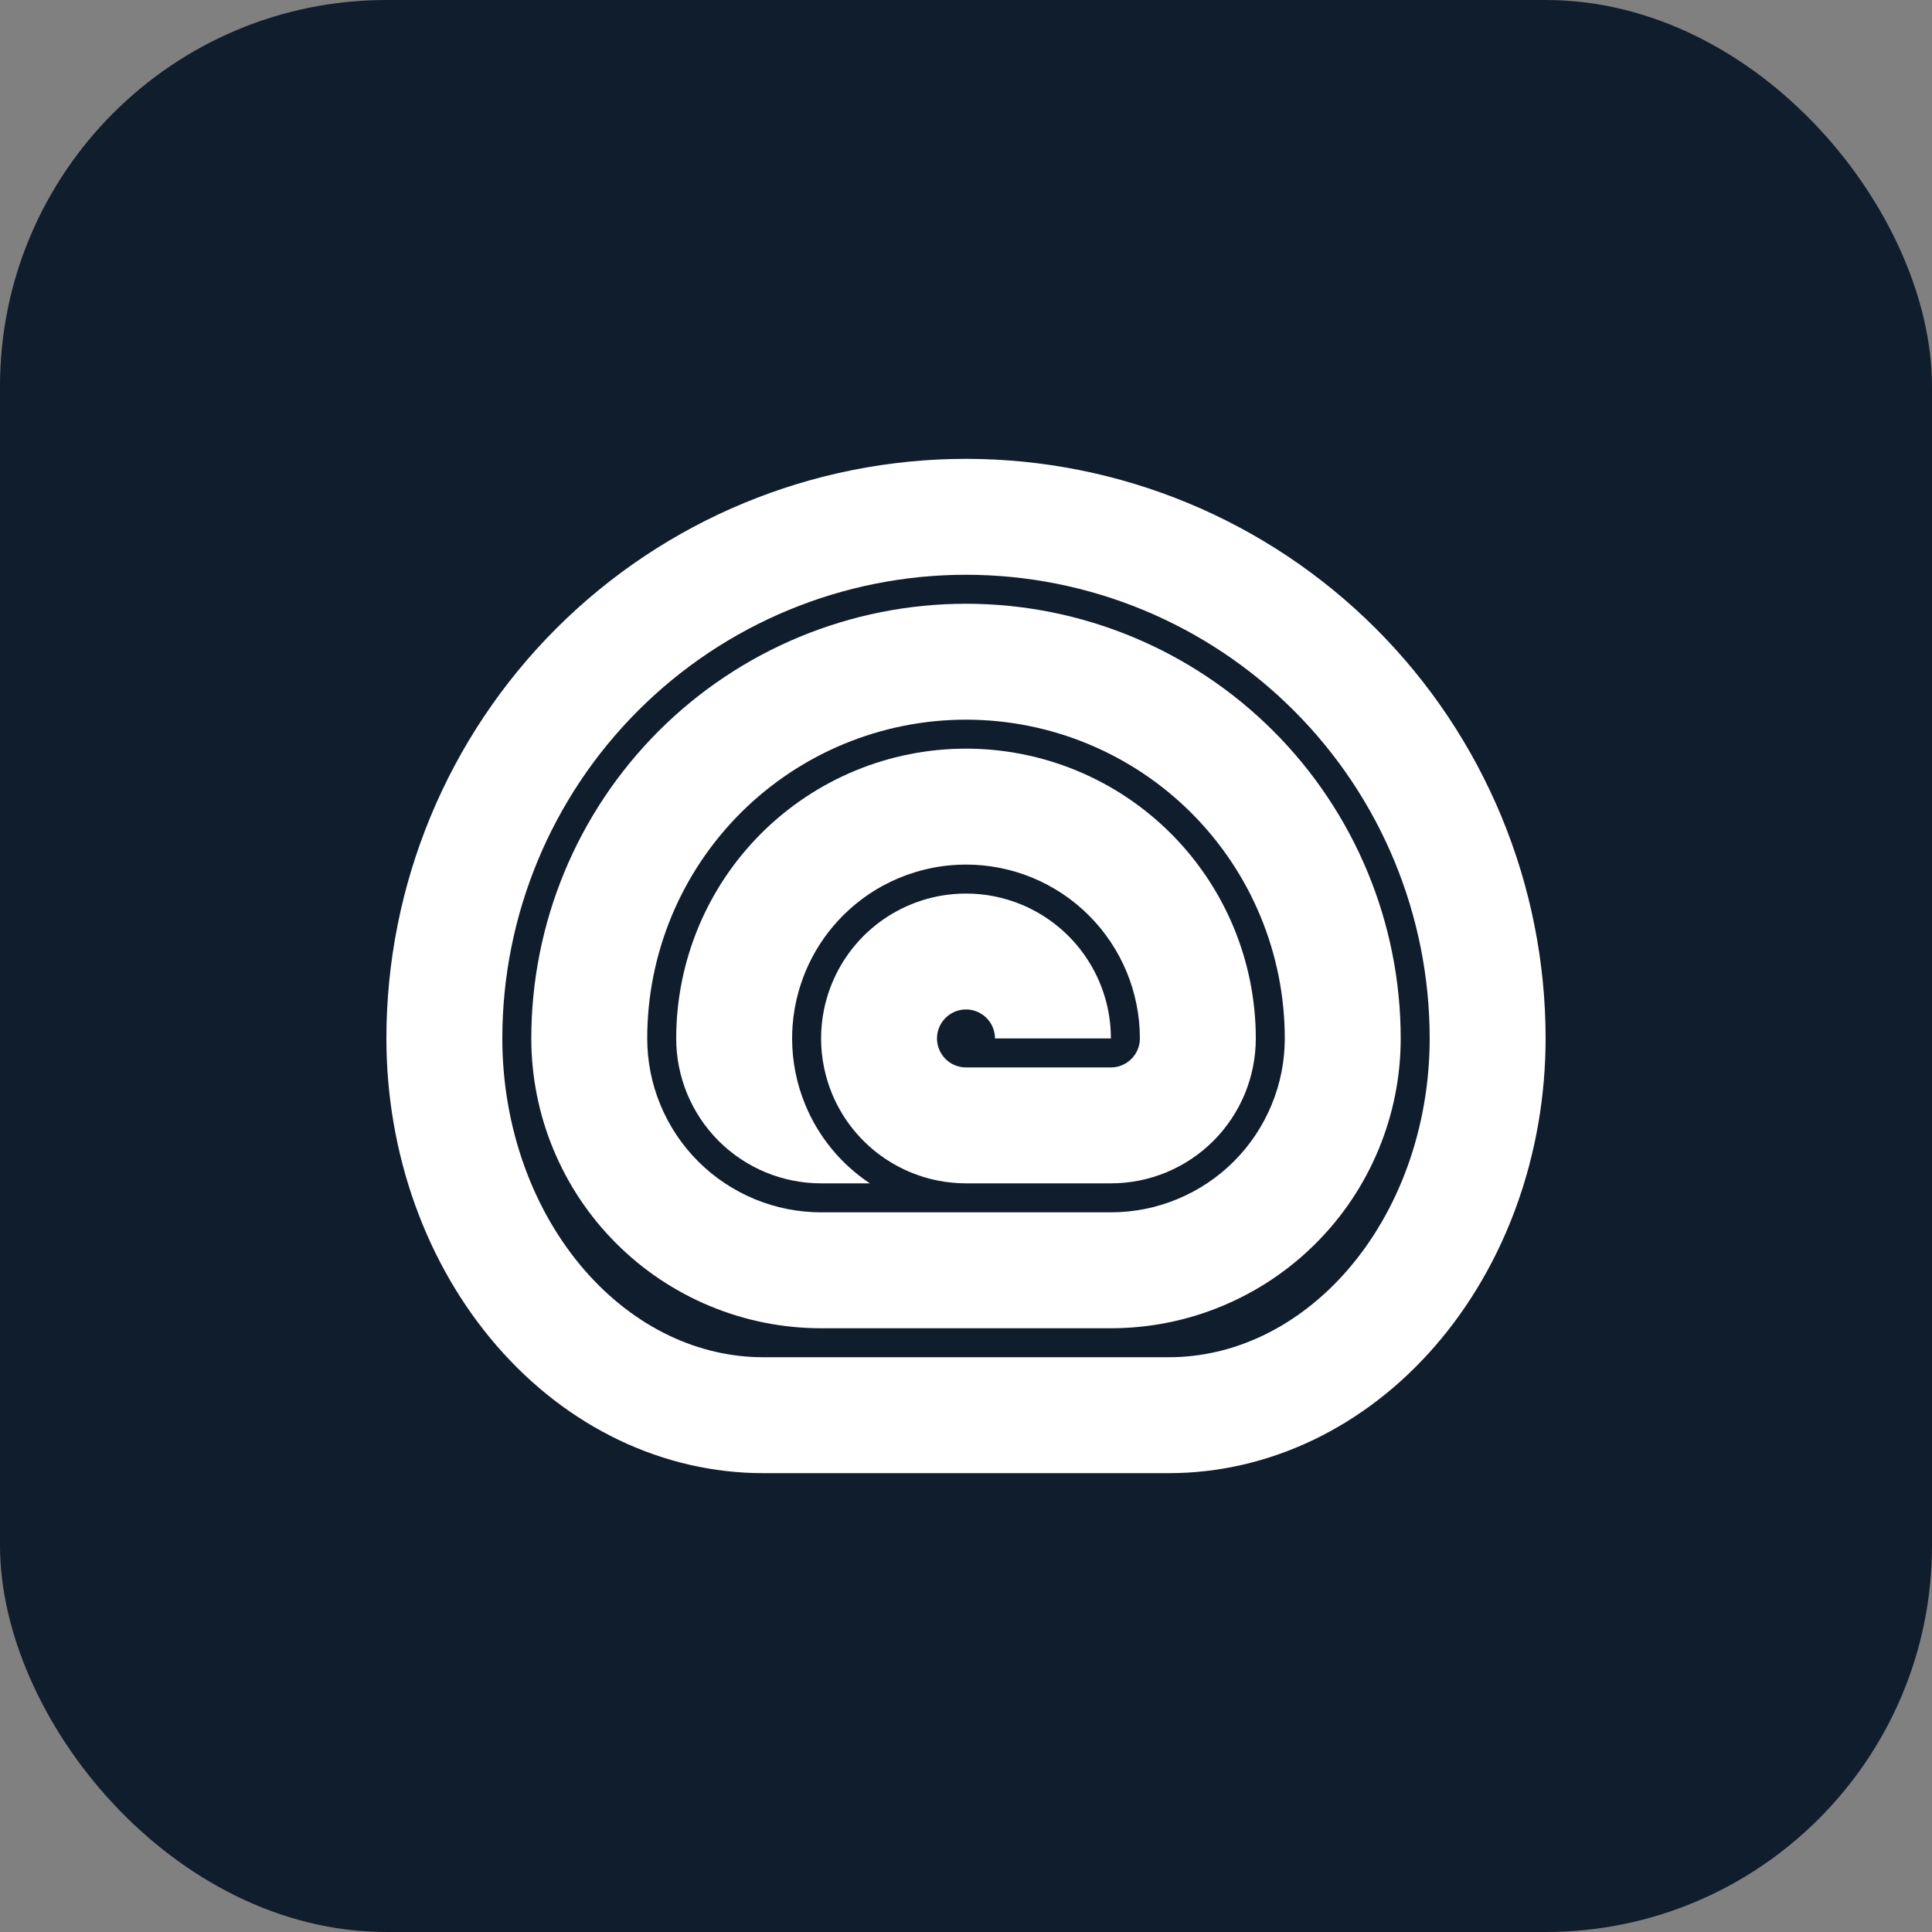
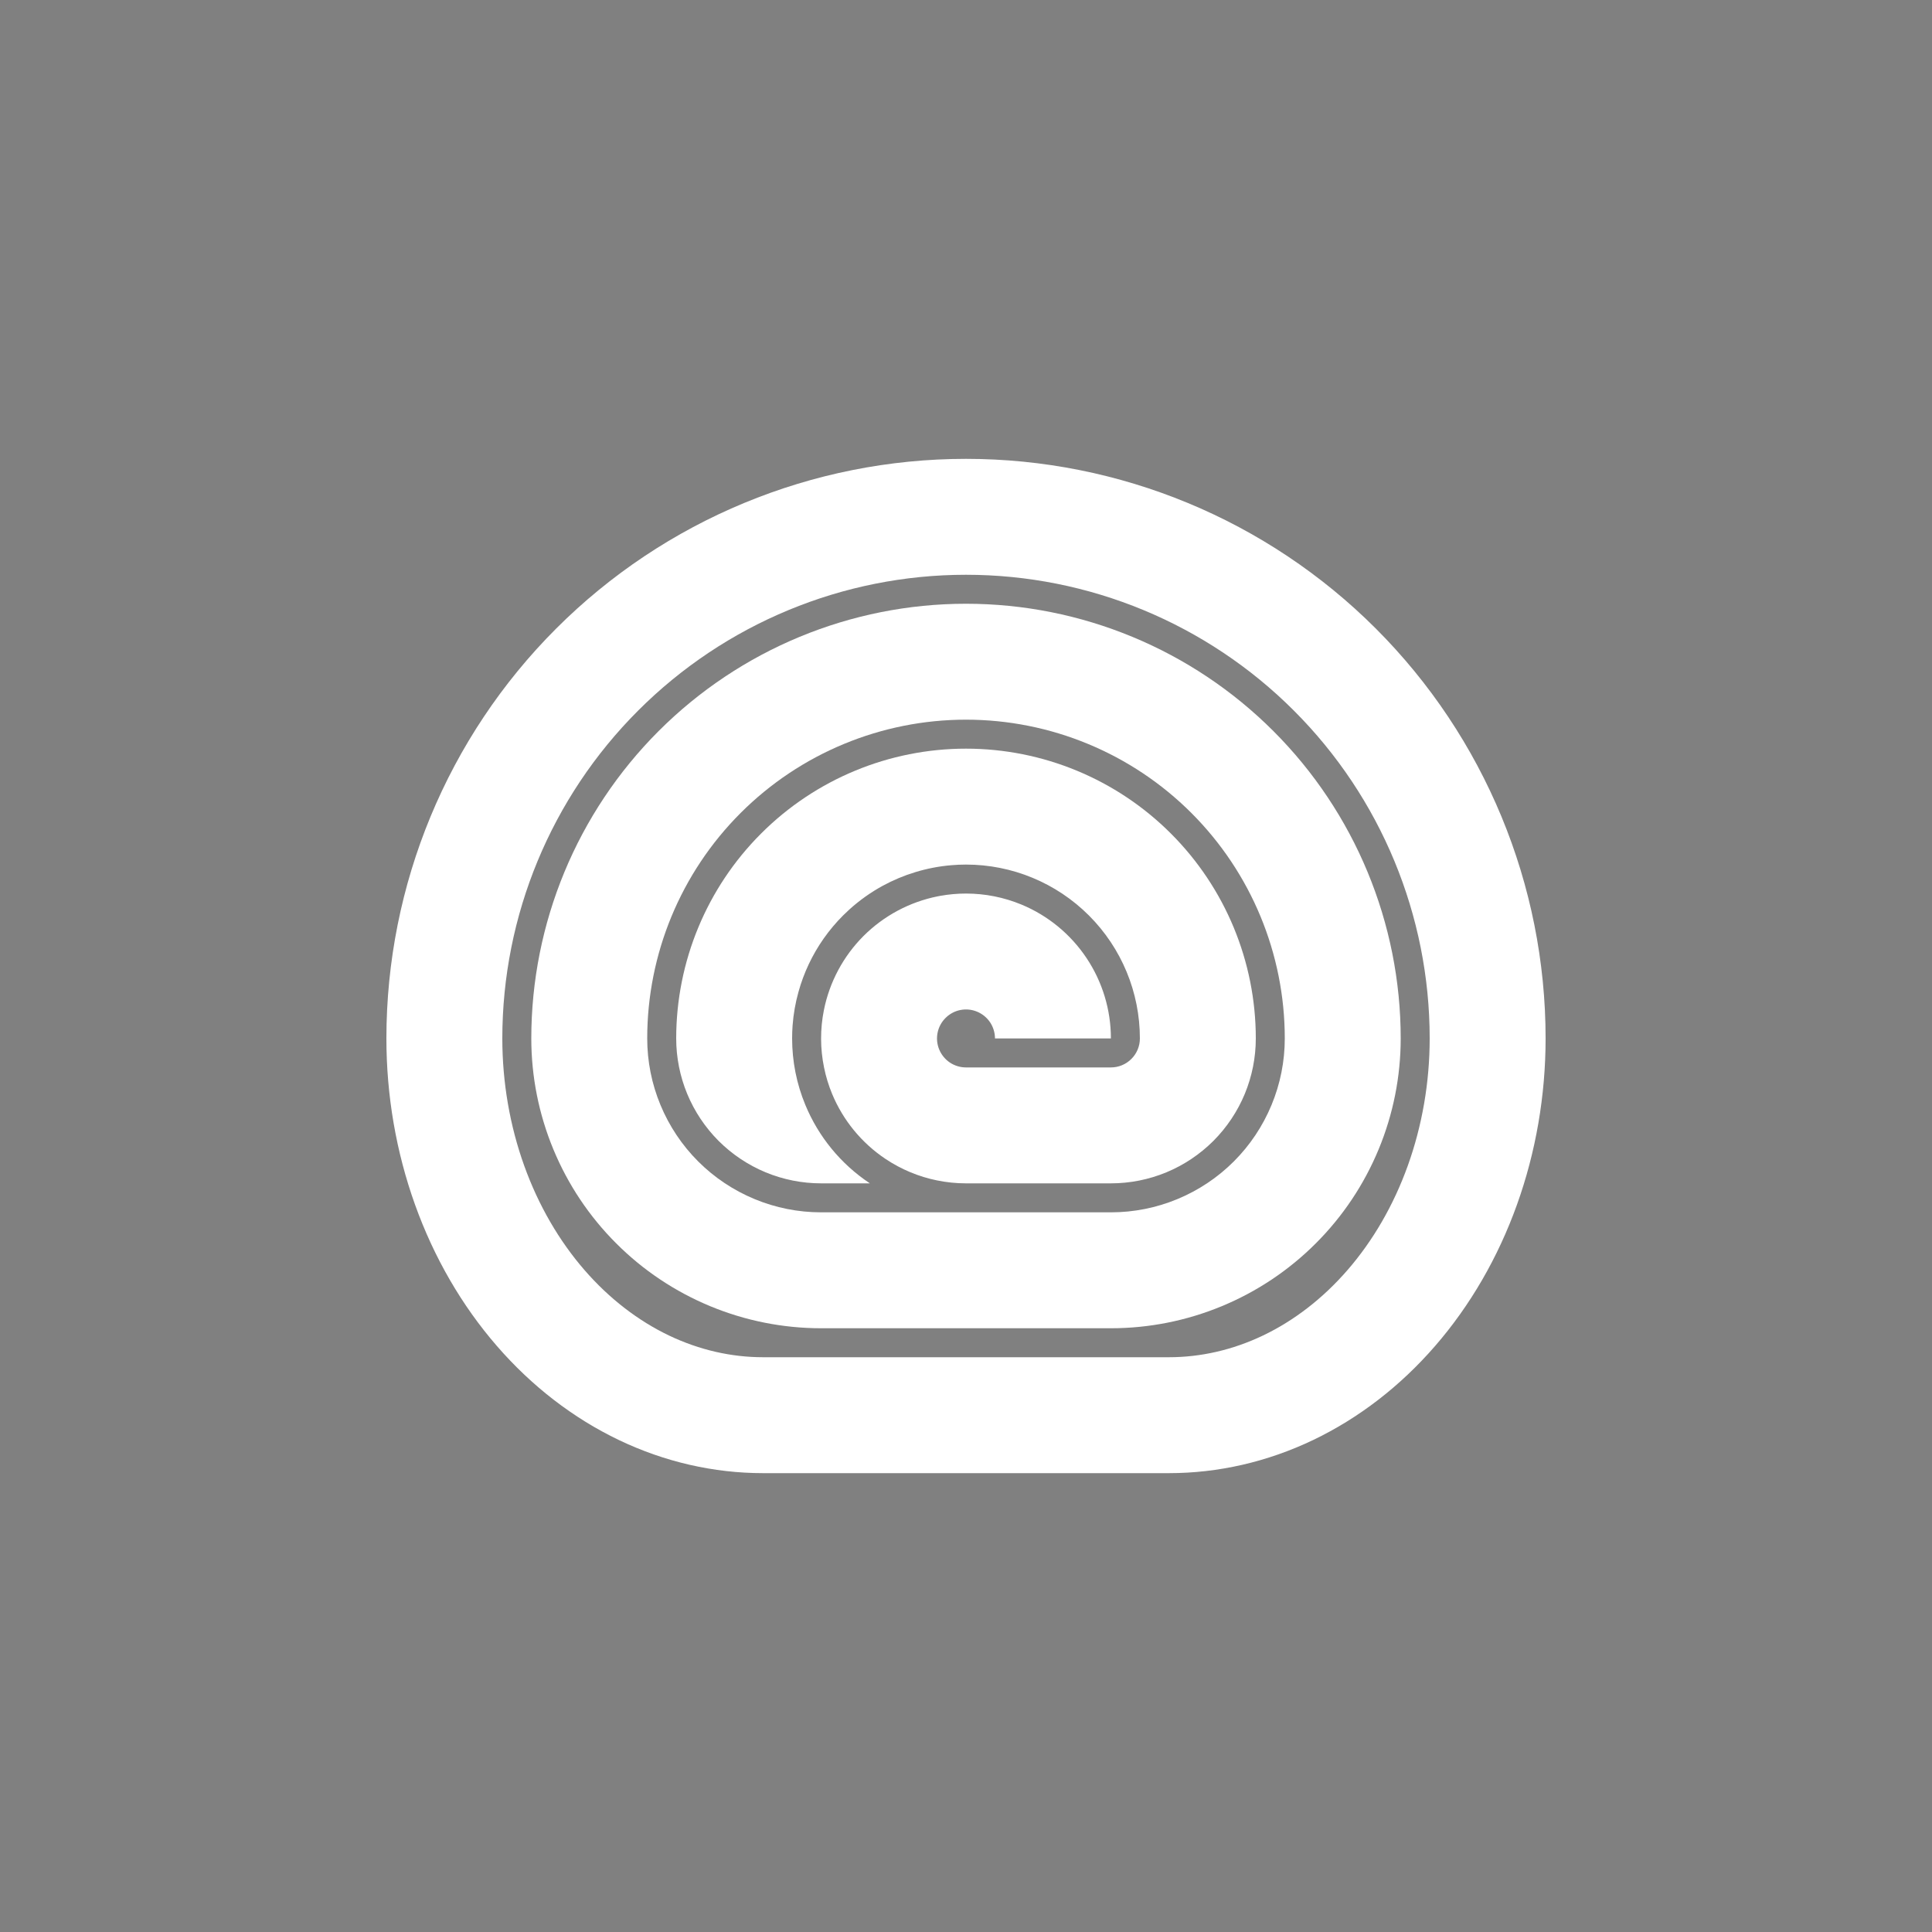
<svg xmlns="http://www.w3.org/2000/svg" width="50" height="50" viewBox="0 0 50 50" fill="none">
  <rect x="0" y="0" width="50" height="50" fill="#808080" stroke="none" />
-   <rect width="50" height="50" rx="10" fill="#101D2D" />
  <path fill-rule="evenodd" clip-rule="evenodd" d="M28.75 34.375C29.735 34.375 30.71 34.181 31.62 33.804C32.53 33.427 33.357 32.875 34.053 32.178C34.75 31.482 35.302 30.655 35.679 29.745C36.056 28.835 36.25 27.86 36.25 26.875C36.25 23.891 35.065 21.03 32.955 18.92C30.845 16.81 27.984 15.625 25 15.625C22.016 15.625 19.155 16.81 17.045 18.92C14.935 21.03 13.75 23.891 13.75 26.875C13.75 27.86 13.944 28.835 14.321 29.745C14.698 30.655 15.25 31.482 15.947 32.178C16.643 32.875 17.47 33.427 18.38 33.804C19.29 34.181 20.265 34.375 21.25 34.375H28.75ZM25 18.625C22.812 18.625 20.713 19.494 19.166 21.041C17.619 22.588 16.75 24.687 16.75 26.875C16.75 27.466 16.866 28.051 17.093 28.597C17.319 29.143 17.65 29.639 18.068 30.057C18.486 30.475 18.982 30.806 19.528 31.032C20.074 31.259 20.659 31.375 21.25 31.375H28.75C29.341 31.375 29.926 31.259 30.472 31.032C31.018 30.806 31.514 30.475 31.932 30.057C32.35 29.639 32.681 29.143 32.907 28.597C33.134 28.051 33.25 27.466 33.25 26.875C33.25 24.687 32.381 22.588 30.834 21.041C29.287 19.494 27.188 18.625 25 18.625Z" fill="white" />
  <path fill-rule="evenodd" clip-rule="evenodd" d="M19.75 38.125C18.47 38.125 17.202 37.834 16.019 37.269C14.836 36.703 13.761 35.875 12.856 34.83C11.95 33.785 11.232 32.545 10.742 31.18C10.252 29.815 10 28.352 10 26.875C10 22.897 11.58 19.081 14.393 16.268C17.206 13.455 21.022 11.875 25 11.875C28.978 11.875 32.794 13.455 35.607 16.268C38.42 19.081 40 22.897 40 26.875C40 28.352 39.748 29.815 39.258 31.18C38.768 32.545 38.05 33.785 37.144 34.83C36.239 35.875 35.164 36.703 33.981 37.269C32.798 37.834 31.53 38.125 30.25 38.125H19.75ZM16.515 18.39C18.765 16.139 21.817 14.875 25 14.875C28.183 14.875 31.235 16.139 33.485 18.39C35.736 20.64 37 23.692 37 26.875C37 28.013 36.805 29.133 36.434 30.167C36.063 31.2 35.528 32.114 34.877 32.865C34.227 33.615 33.478 34.184 32.688 34.562C31.899 34.939 31.072 35.125 30.25 35.125H19.75C18.928 35.125 18.101 34.939 17.312 34.562C16.522 34.184 15.773 33.615 15.123 32.865C14.472 32.114 13.937 31.2 13.566 30.167C13.195 29.133 13 28.013 13 26.875C13 23.692 14.264 20.64 16.515 18.39Z" fill="white" />
  <path d="M28.75 30.625H24.997C24.745 30.625 24.495 30.599 24.25 30.549C23.776 30.453 23.323 30.264 22.917 29.993C22.3 29.581 21.819 28.995 21.535 28.31C21.443 28.088 21.373 27.858 21.326 27.625C21.226 27.139 21.224 26.635 21.322 26.143C21.467 25.416 21.824 24.748 22.348 24.223C22.873 23.699 23.541 23.342 24.268 23.197C24.291 23.192 24.314 23.188 24.337 23.184C24.556 23.145 24.779 23.125 25 23.125C25.49 23.125 25.978 23.221 26.435 23.41C27.12 23.694 27.706 24.175 28.118 24.792C28.53 25.408 28.75 26.133 28.75 26.875H25.75C25.75 26.727 25.706 26.582 25.624 26.458C25.541 26.335 25.424 26.239 25.287 26.182C25.15 26.125 24.999 26.11 24.854 26.139C24.708 26.168 24.575 26.24 24.47 26.345C24.365 26.45 24.293 26.583 24.264 26.729C24.235 26.874 24.25 27.025 24.307 27.162C24.364 27.299 24.46 27.416 24.583 27.499C24.707 27.581 24.852 27.625 25 27.625H28.75C28.849 27.625 28.946 27.606 29.037 27.568C29.128 27.53 29.211 27.475 29.28 27.405C29.35 27.336 29.405 27.253 29.443 27.162C29.481 27.071 29.5 26.974 29.5 26.875C29.5 25.681 29.026 24.537 28.182 23.693C27.338 22.849 26.194 22.375 25 22.375C24.871 22.375 24.742 22.381 24.614 22.392C24.299 22.419 23.99 22.479 23.691 22.57C23.397 22.659 23.113 22.778 22.843 22.925C22.534 23.094 22.244 23.3 21.98 23.539C21.925 23.589 21.871 23.64 21.818 23.693C21.449 24.062 21.15 24.489 20.931 24.952C20.822 25.184 20.732 25.424 20.664 25.672C20.585 25.954 20.534 26.245 20.512 26.541C20.504 26.652 20.5 26.763 20.5 26.875C20.5 27.463 20.615 28.049 20.843 28.597C21.183 29.419 21.76 30.122 22.5 30.617C22.504 30.619 22.508 30.622 22.512 30.625H21.25C20.758 30.625 20.27 30.528 19.815 30.34C19.36 30.151 18.947 29.875 18.598 29.527C18.25 29.178 17.974 28.765 17.785 28.31C17.597 27.855 17.5 27.367 17.5 26.875C17.5 24.886 18.29 22.978 19.697 21.572C21.103 20.165 23.011 19.375 25 19.375C26.989 19.375 28.897 20.165 30.303 21.572C31.71 22.978 32.5 24.886 32.5 26.875C32.5 27.367 32.403 27.855 32.215 28.31C32.026 28.765 31.75 29.178 31.402 29.527C31.053 29.875 30.64 30.151 30.185 30.34C29.73 30.528 29.242 30.625 28.75 30.625Z" fill="white" />
</svg>